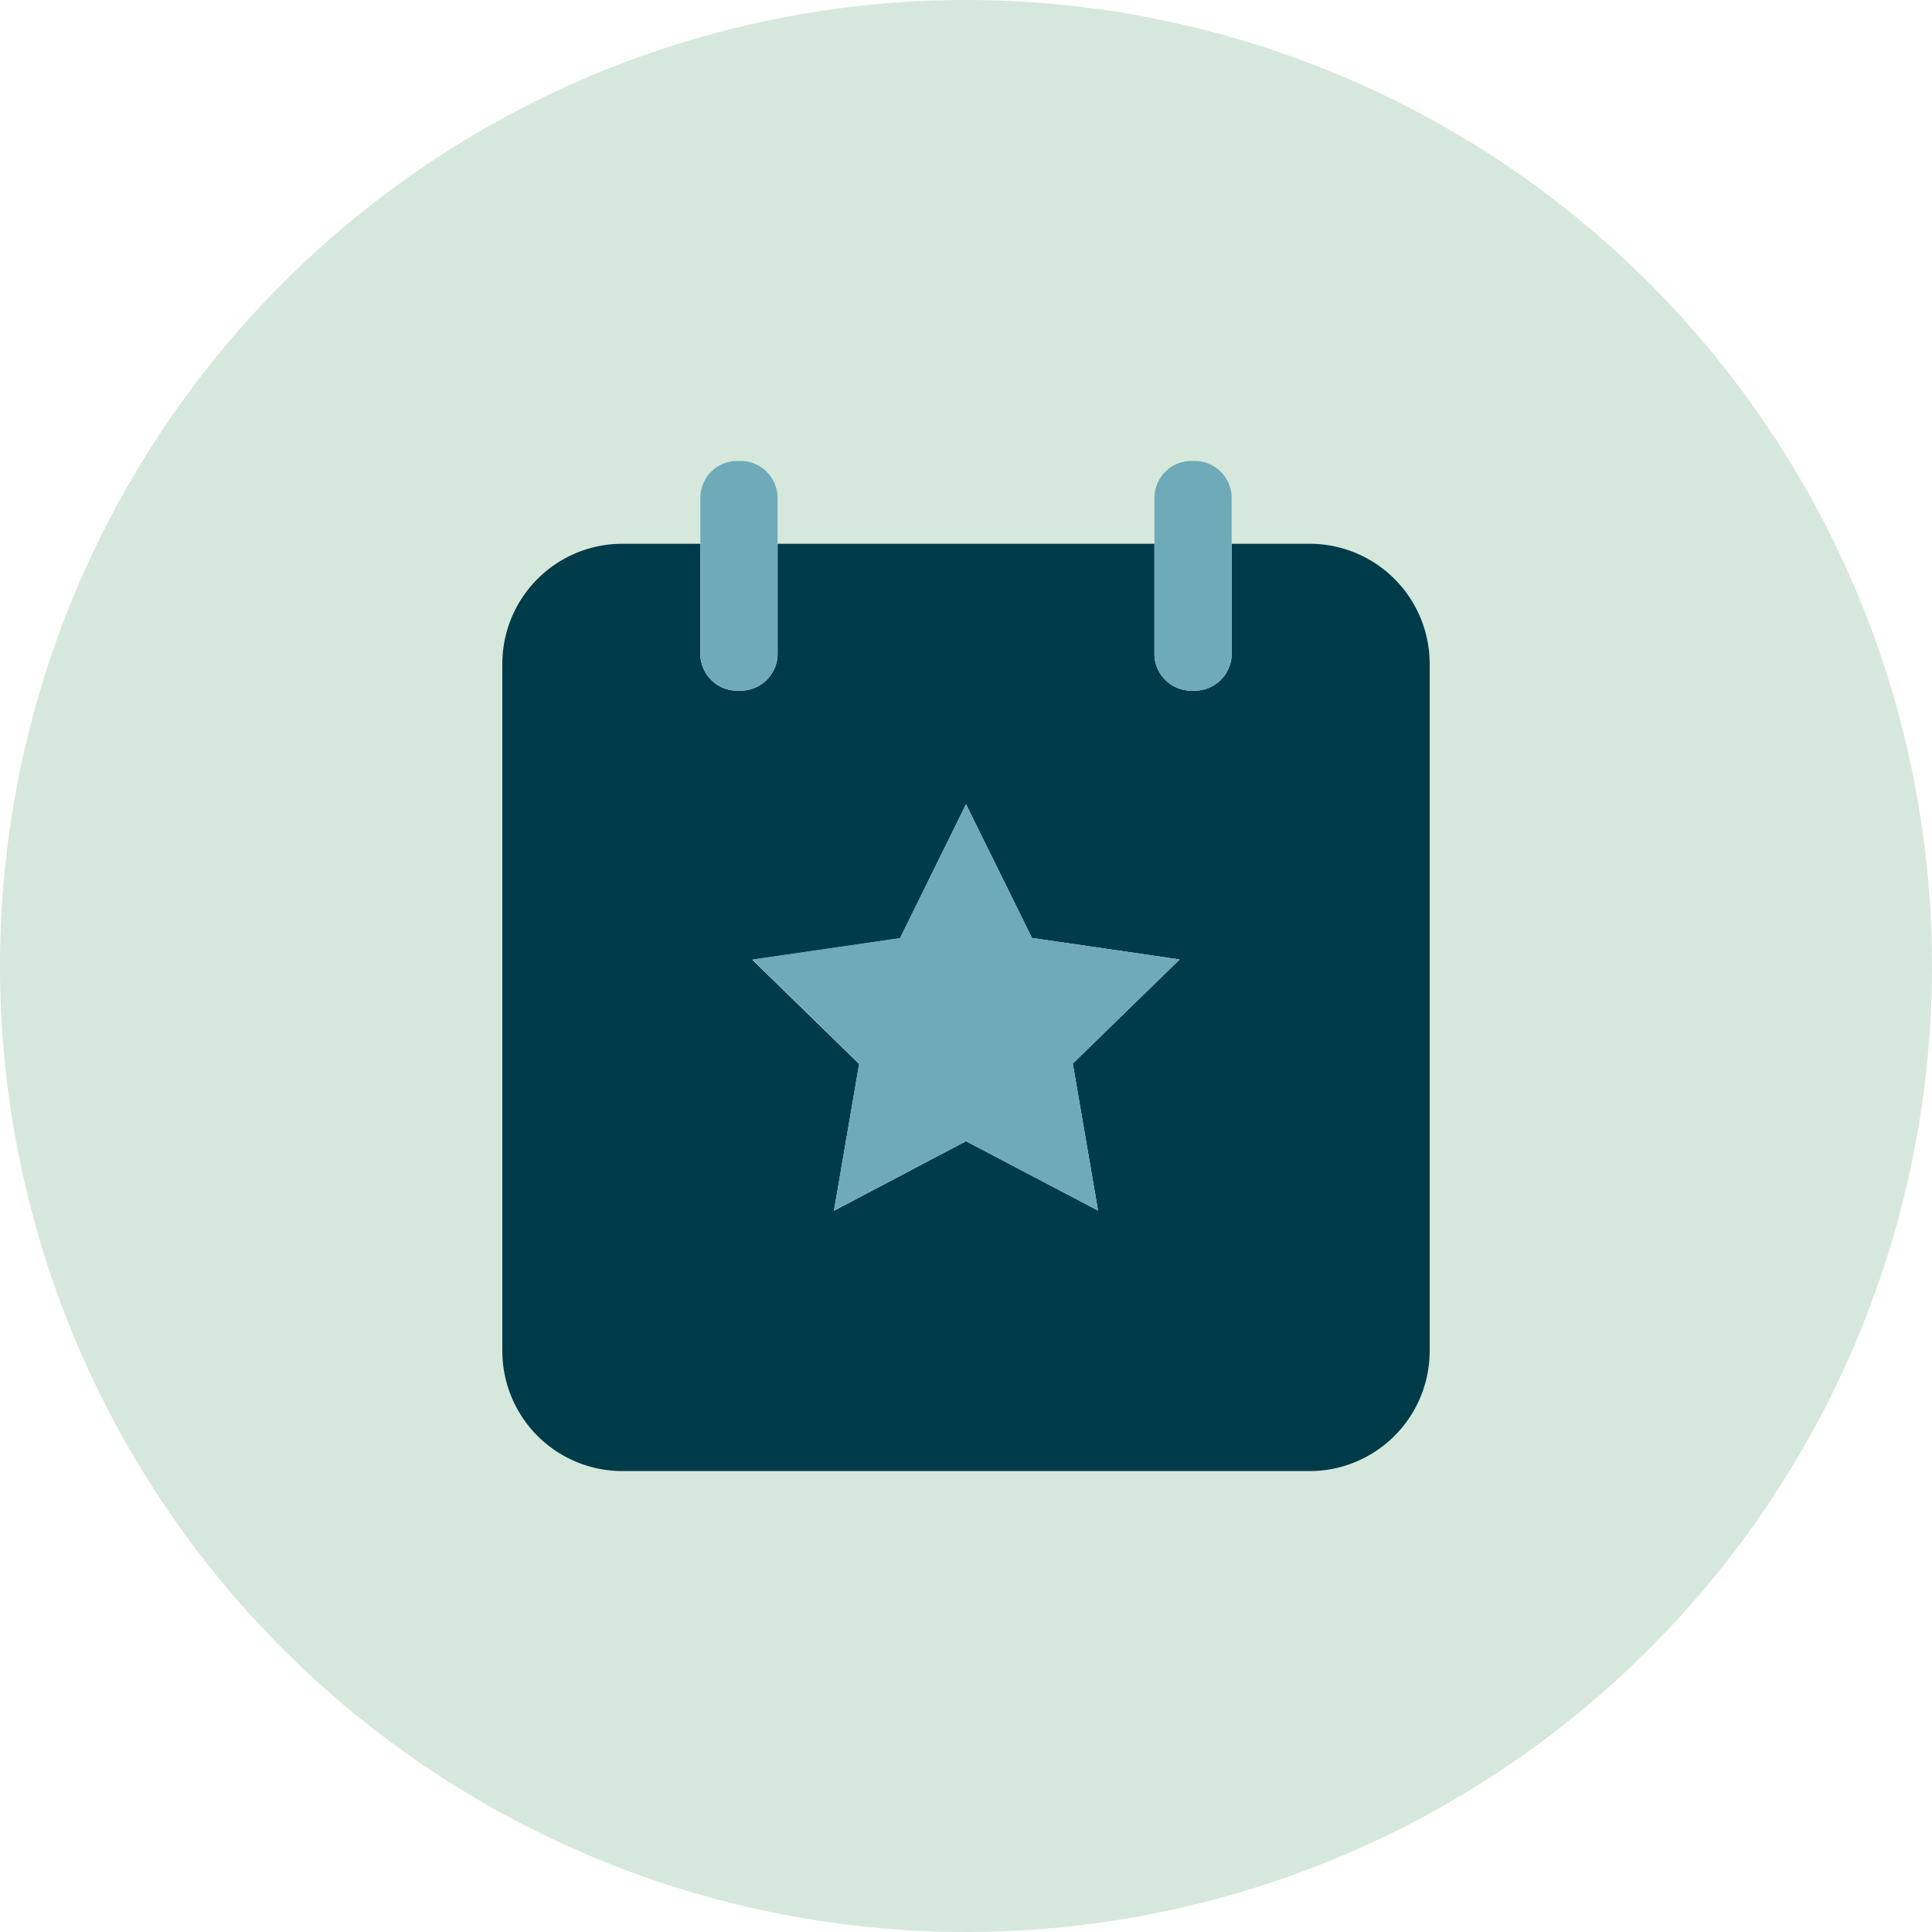
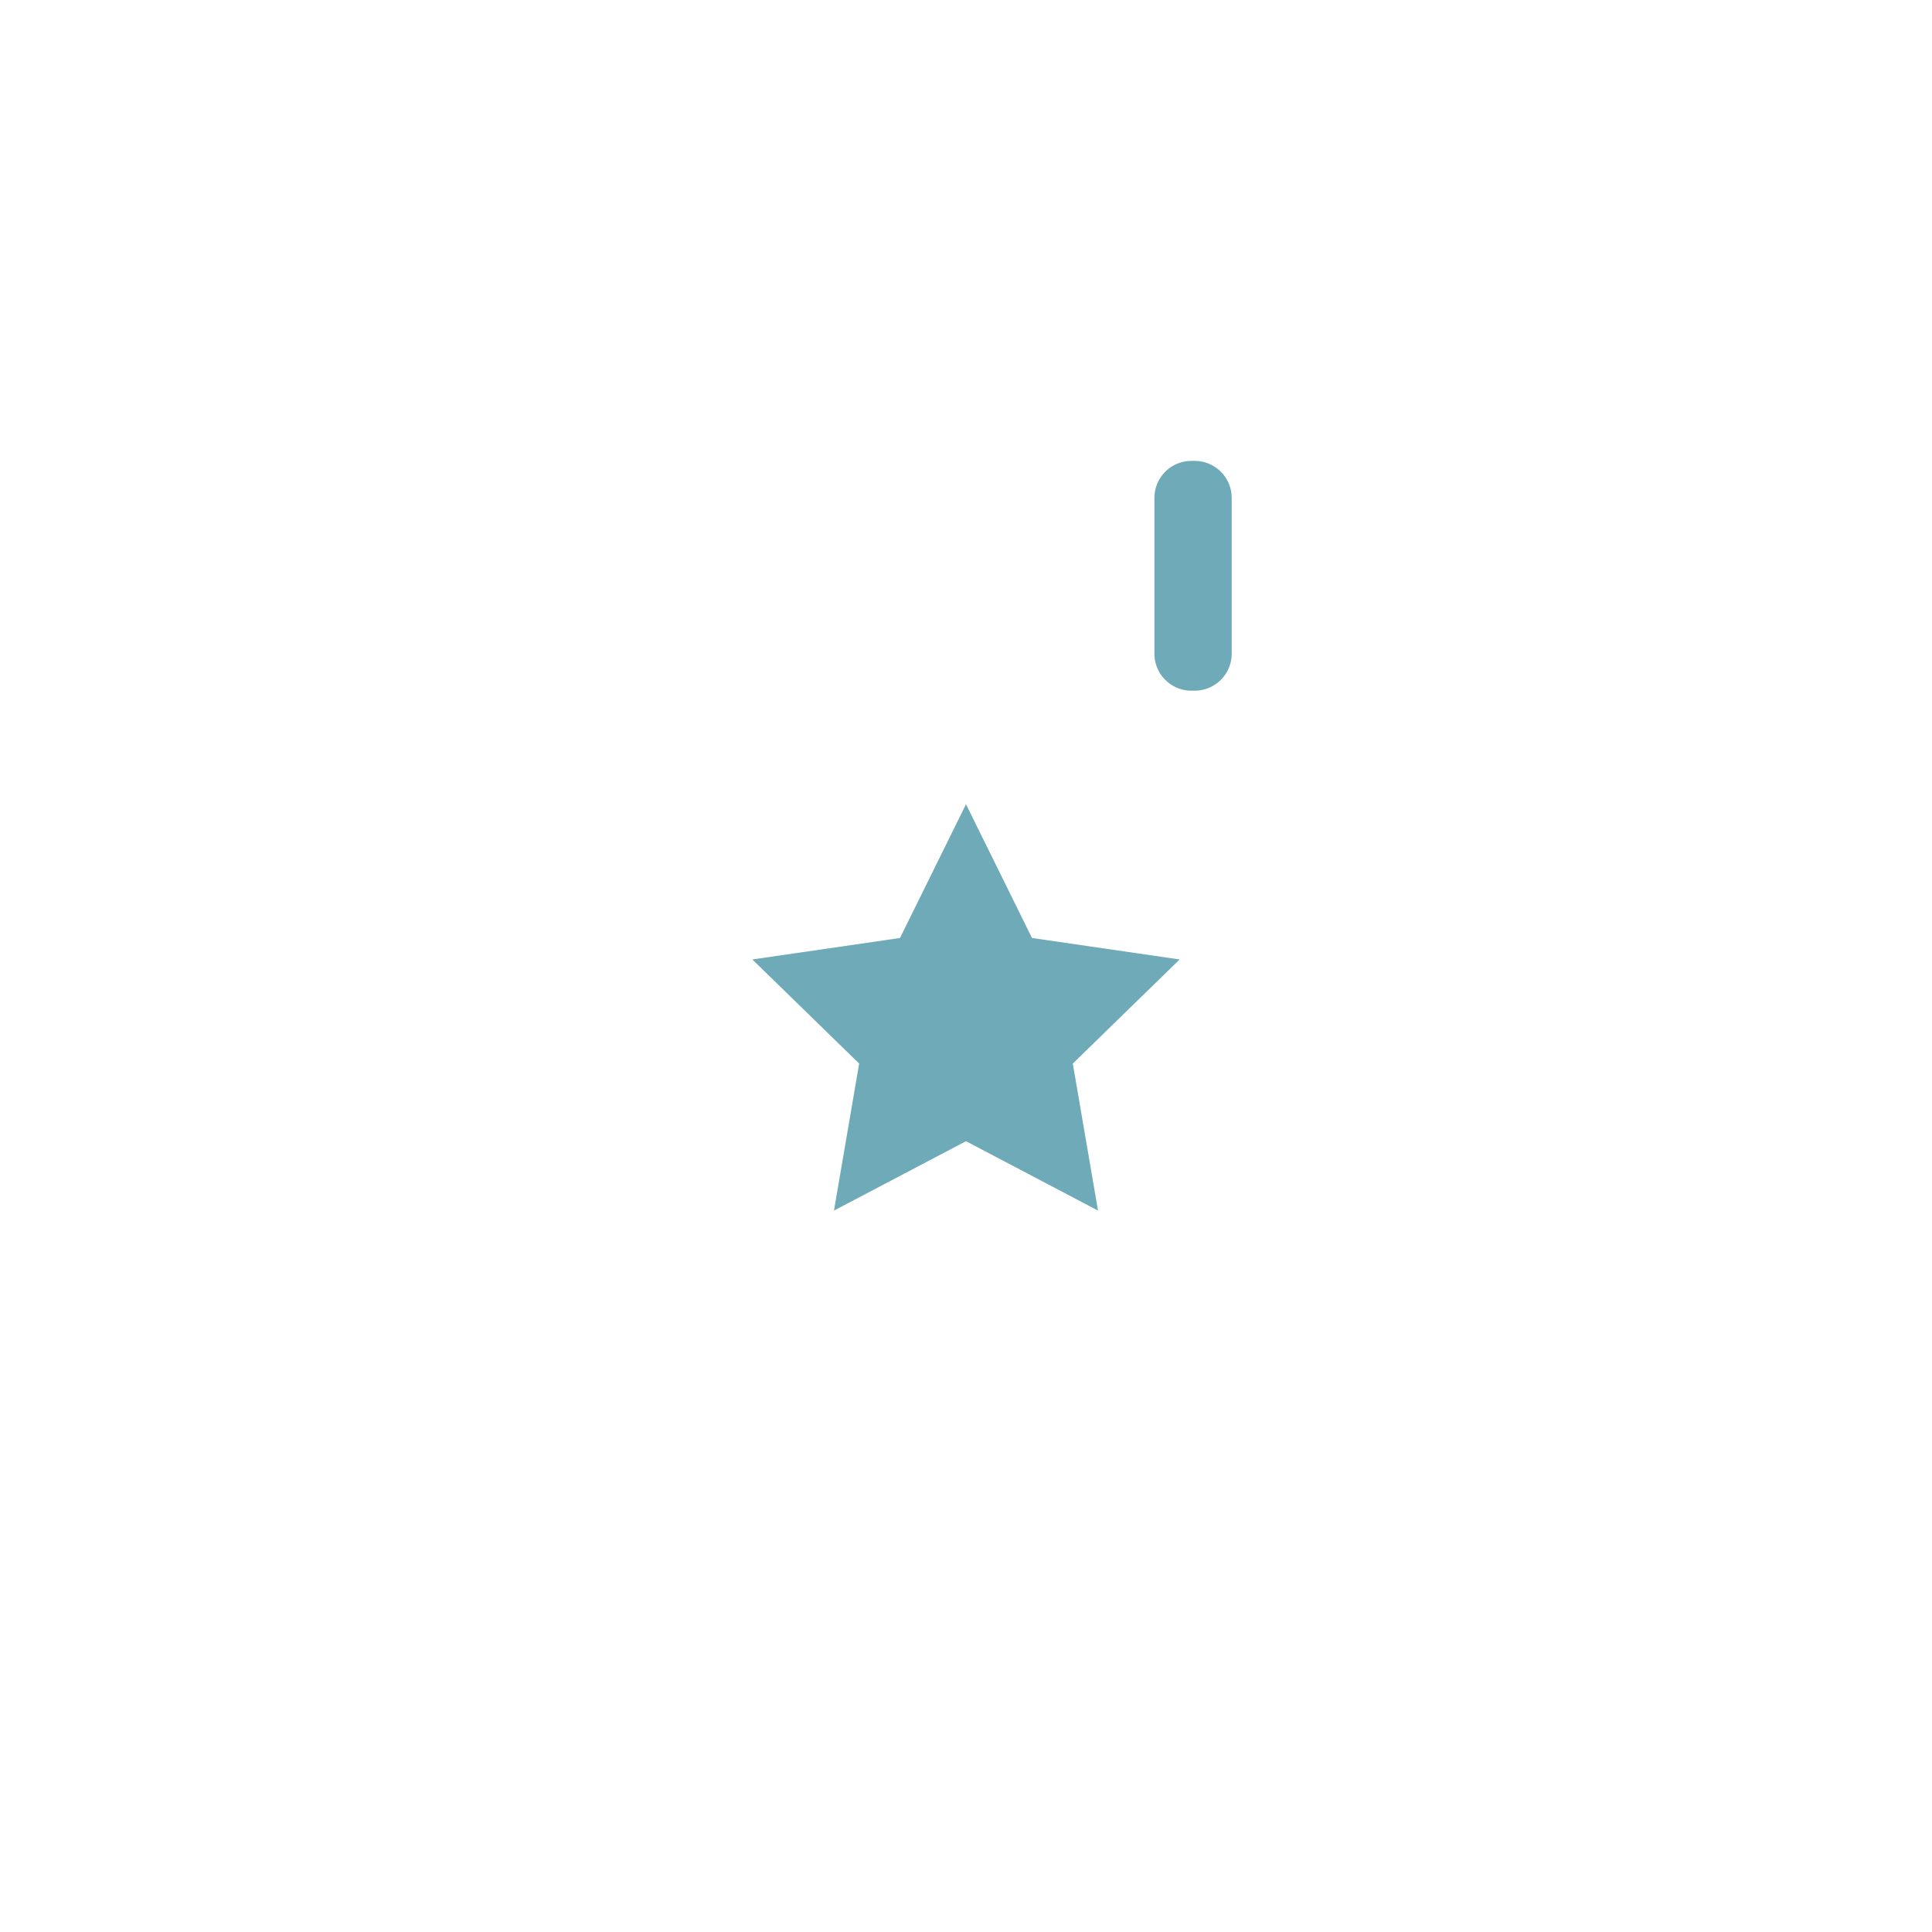
<svg xmlns="http://www.w3.org/2000/svg" viewBox="0 0 50 50">
  <defs>
    <style>.cls-1{fill:#cbe2d2;isolation:isolate;opacity:0.8;}.cls-2{fill:#003b49;}.cls-3{fill:#6faab8;}</style>
  </defs>
  <g id="Layer_2" data-name="Layer 2">
    <g id="Layer_2-2" data-name="Layer 2">
-       <path class="cls-1" d="M25,0A25,25,0,1,0,50,25,25,25,0,0,0,25,0ZM37,34.963a3.109,3.109,0,0,1-3.108,3.109H16.108A3.109,3.109,0,0,1,13,34.963V17.18a3.108,3.108,0,0,1,3.108-3.108h2.016V12.886a.957.957,0,0,1,.958-.958h.084a.958.958,0,0,1,.958.958v1.186h9.752V12.886a.958.958,0,0,1,.958-.958h.084a.958.958,0,0,1,.958.958v1.186h2.016A3.108,3.108,0,0,1,37,17.18Z" />
-       <path class="cls-2" d="M33.892,14.072H31.876v2.845a.958.958,0,0,1-.958.958h-.084a.958.958,0,0,1-.958-.958V14.072H20.124v2.845a.958.958,0,0,1-.958.958h-.084a.957.957,0,0,1-.958-.958V14.072H16.108A3.108,3.108,0,0,0,13,17.18V34.963a3.109,3.109,0,0,0,3.108,3.109H33.892A3.109,3.109,0,0,0,37,34.963V17.18A3.108,3.108,0,0,0,33.892,14.072ZM28.417,31.33,25,29.534l-3.417,1.8.652-3.8-2.764-2.694,3.821-.556L25,20.814l1.708,3.461,3.821.556-2.765,2.694Z" />
-       <path class="cls-3" d="M19.082,17.875h.084a.958.958,0,0,0,.958-.958V12.886a.958.958,0,0,0-.958-.958h-.084a.957.957,0,0,0-.958.958v4.031A.957.957,0,0,0,19.082,17.875Z" />
      <path class="cls-3" d="M30.834,17.875h.084a.958.958,0,0,0,.958-.958V12.886a.958.958,0,0,0-.958-.958h-.084a.958.958,0,0,0-.958.958v4.031A.958.958,0,0,0,30.834,17.875Z" />
      <polygon class="cls-3" points="26.708 24.275 25 20.814 23.292 24.275 19.471 24.831 22.235 27.525 21.583 31.33 25 29.534 28.417 31.33 27.764 27.525 30.529 24.831 26.708 24.275" />
    </g>
  </g>
</svg>